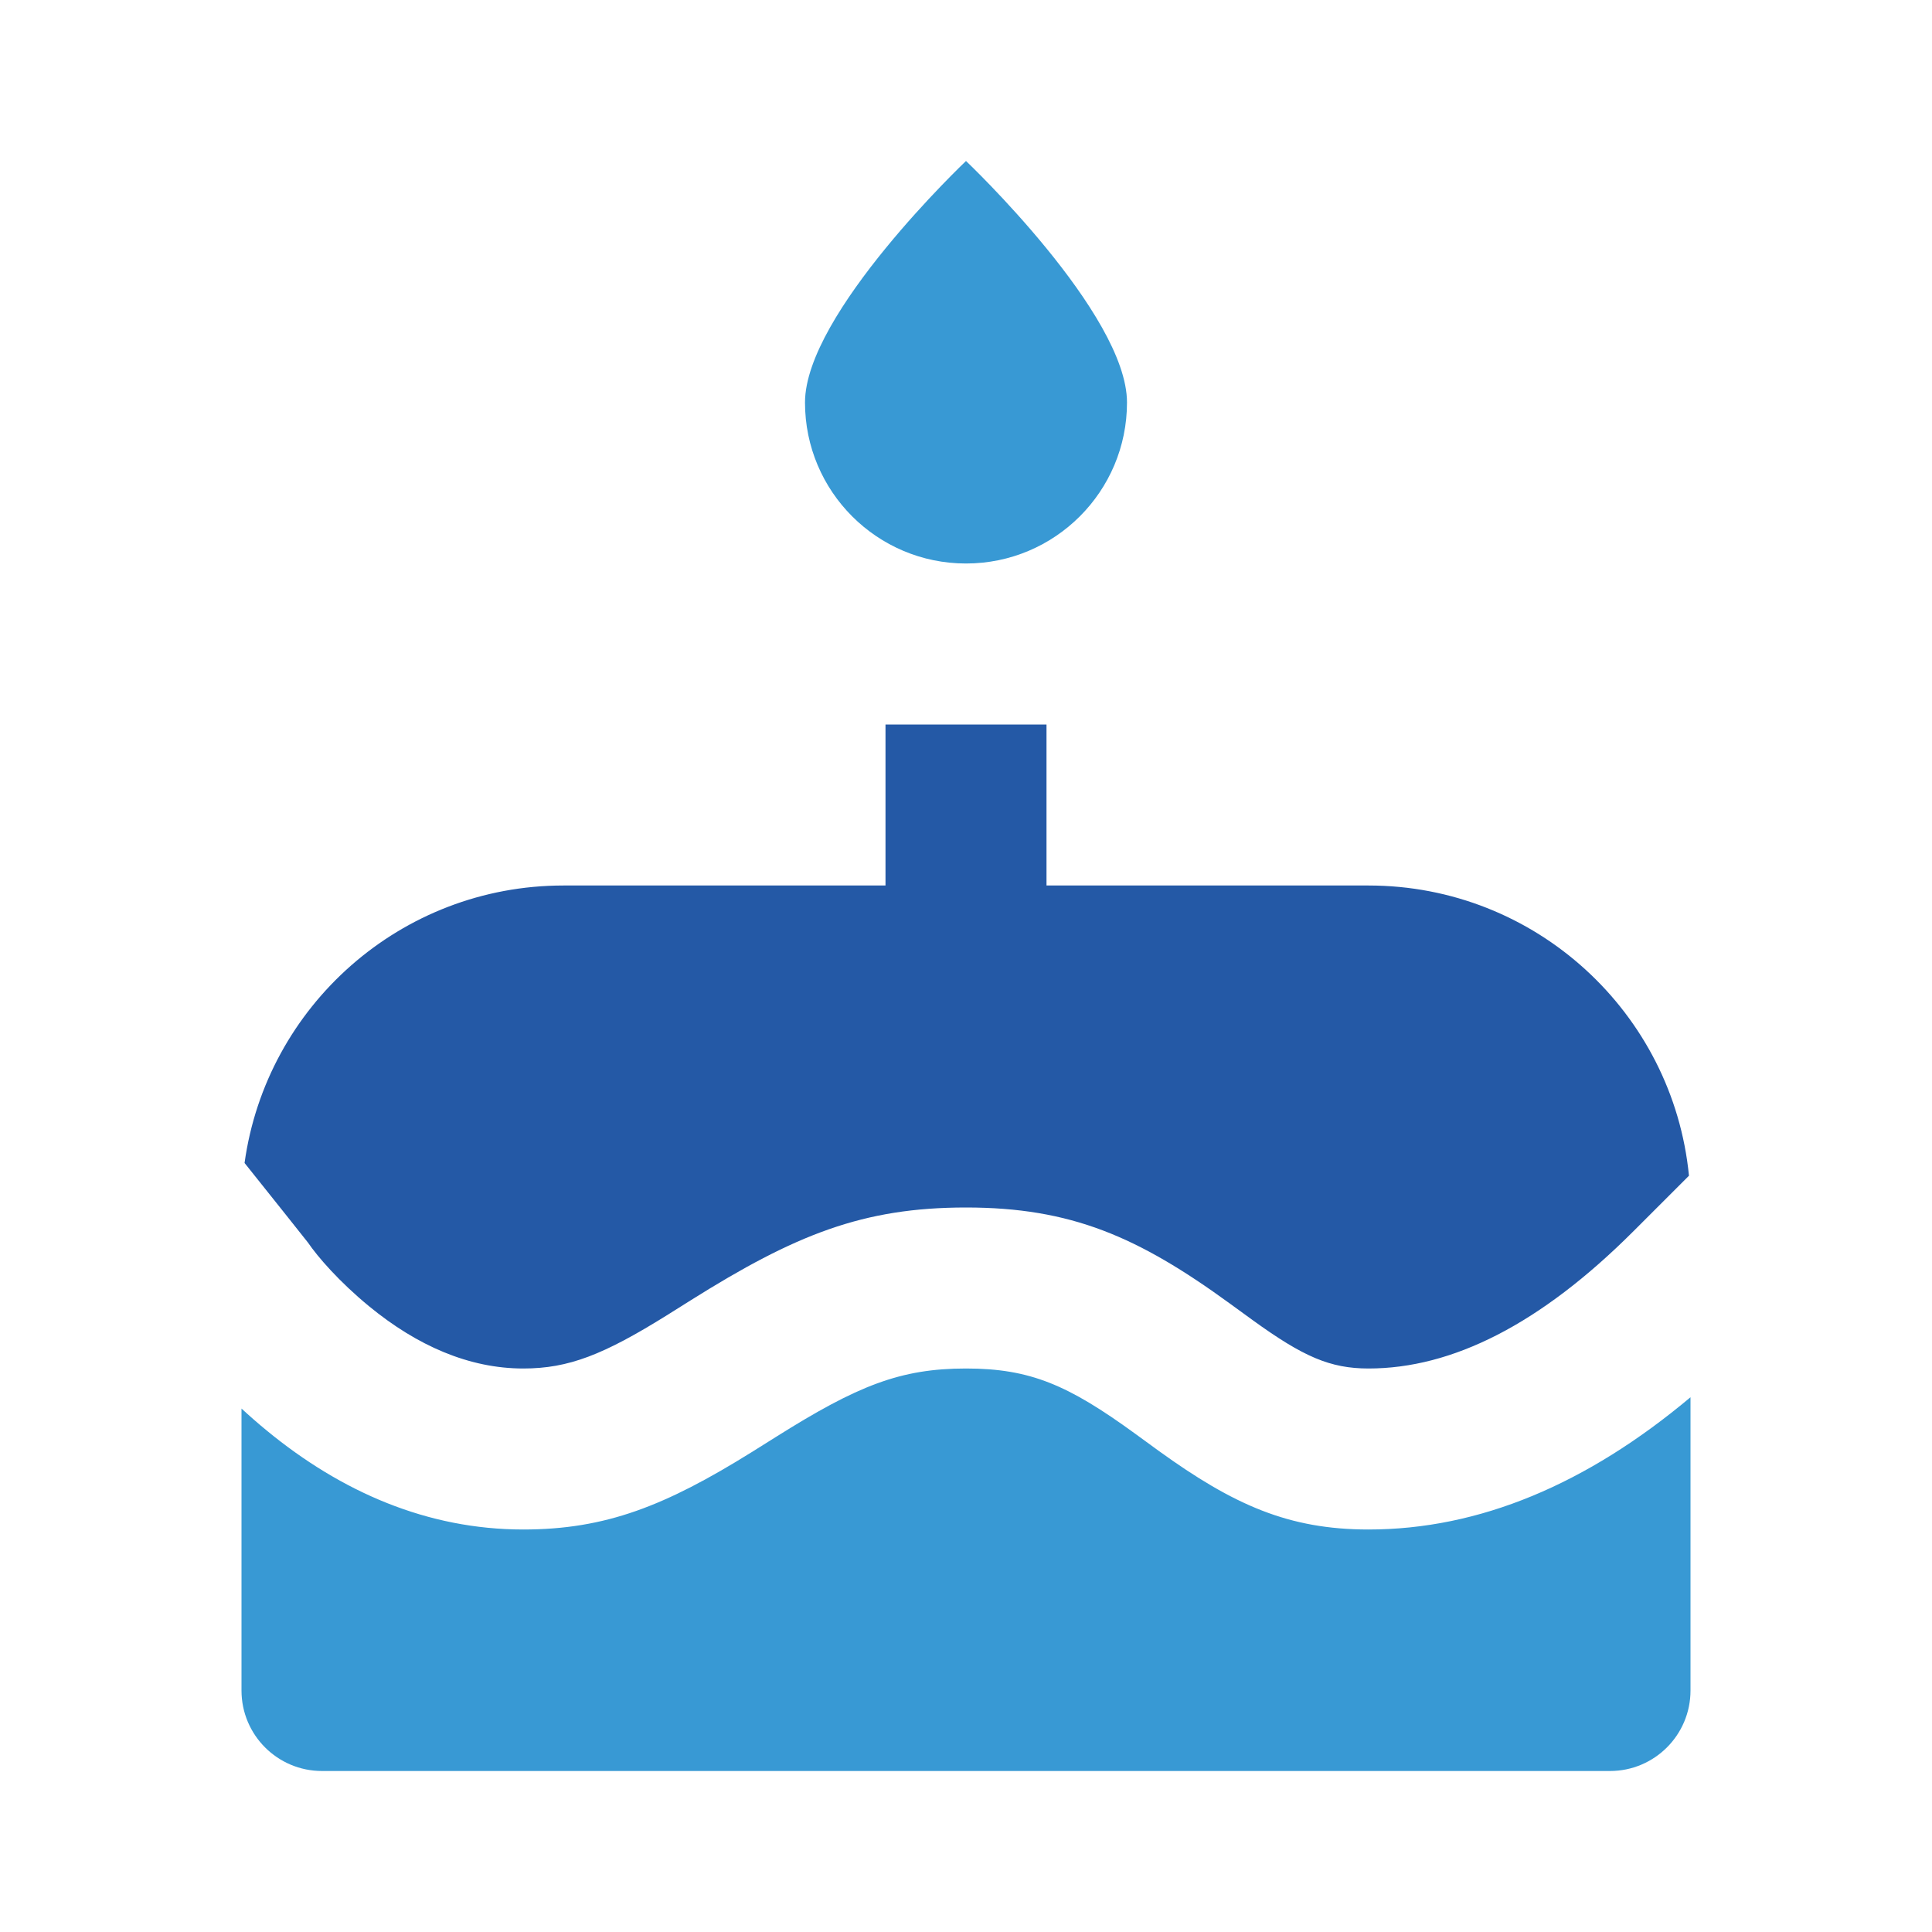
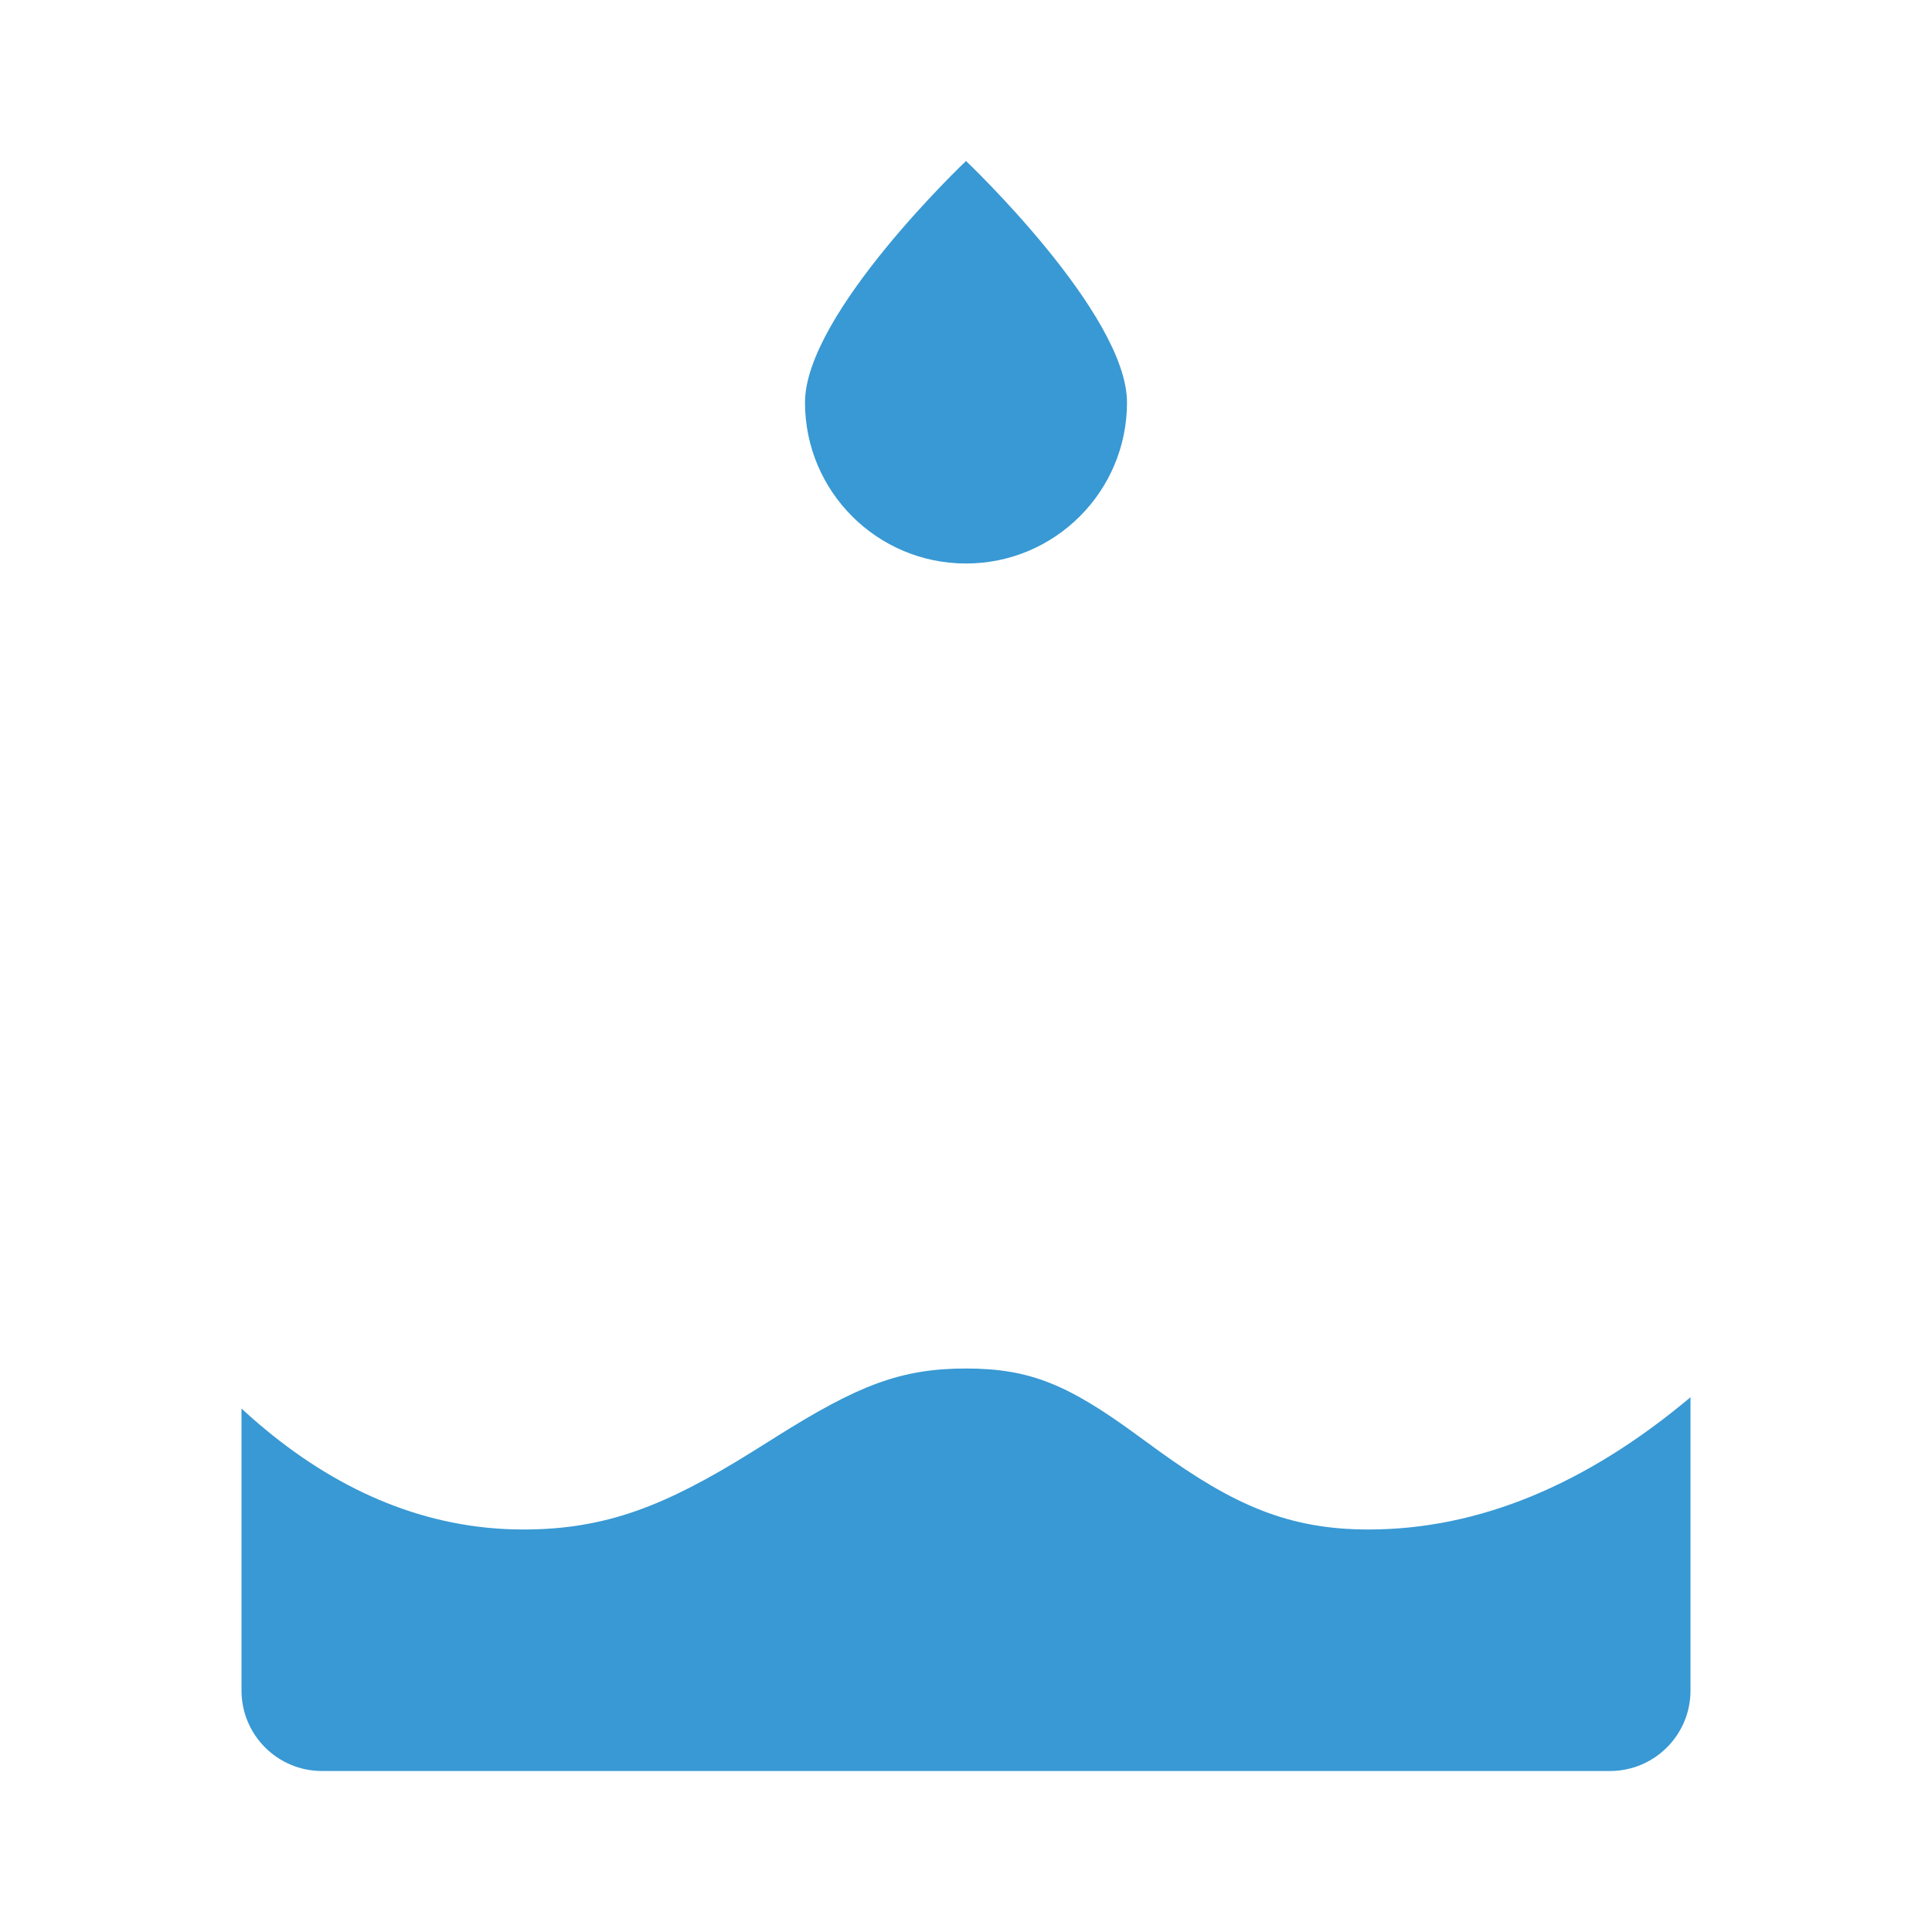
<svg xmlns="http://www.w3.org/2000/svg" width="48" height="48" viewBox="0 0 48 48" fill="none">
-   <path fill-rule="evenodd" clip-rule="evenodd" d="M26 22H34C38.152 22 41.565 25.163 41.962 29.21L40.586 30.586C38.266 32.906 36.078 34 34 34C33.044 34 32.376 33.704 31.13 32.804C31.009 32.717 30.851 32.601 30.551 32.383C28.272 30.725 26.611 30 24 30C21.436 30 19.758 30.675 17.16 32.306C16.855 32.499 16.701 32.595 16.563 32.681C14.998 33.655 14.131 34 13 34C11.654 34 10.363 33.434 9.171 32.455C8.423 31.84 7.894 31.227 7.651 30.871C7.17 30.265 6.995 30.044 6.076 28.894C6.615 24.999 9.957 22 14 22H22V18H26V22Z" fill="#2459A6" />
  <path fill-rule="evenodd" clip-rule="evenodd" d="M24 14C26.209 14 28 12.209 28 10C28 7.791 24 4 24 4C24 4 20 7.791 20 10C20 12.209 21.791 14 24 14Z" fill="#3899D4" />
  <path fill-rule="evenodd" clip-rule="evenodd" d="M42 34.714V42C42 43.105 41.105 44 40 44H8C6.895 44 6 43.105 6 42V34.995C6.196 35.176 6.407 35.361 6.631 35.545C8.482 37.066 10.615 38 13 38C15.052 38 16.533 37.412 18.677 36.077C18.825 35.985 18.988 35.883 19.288 35.694C21.302 34.428 22.367 34 24 34C25.598 34 26.54 34.411 28.199 35.617C28.486 35.828 28.657 35.952 28.789 36.047C30.655 37.394 32.02 38 34 38C36.75 38 39.421 36.878 42 34.714Z" fill="#3899D4" />
</svg>